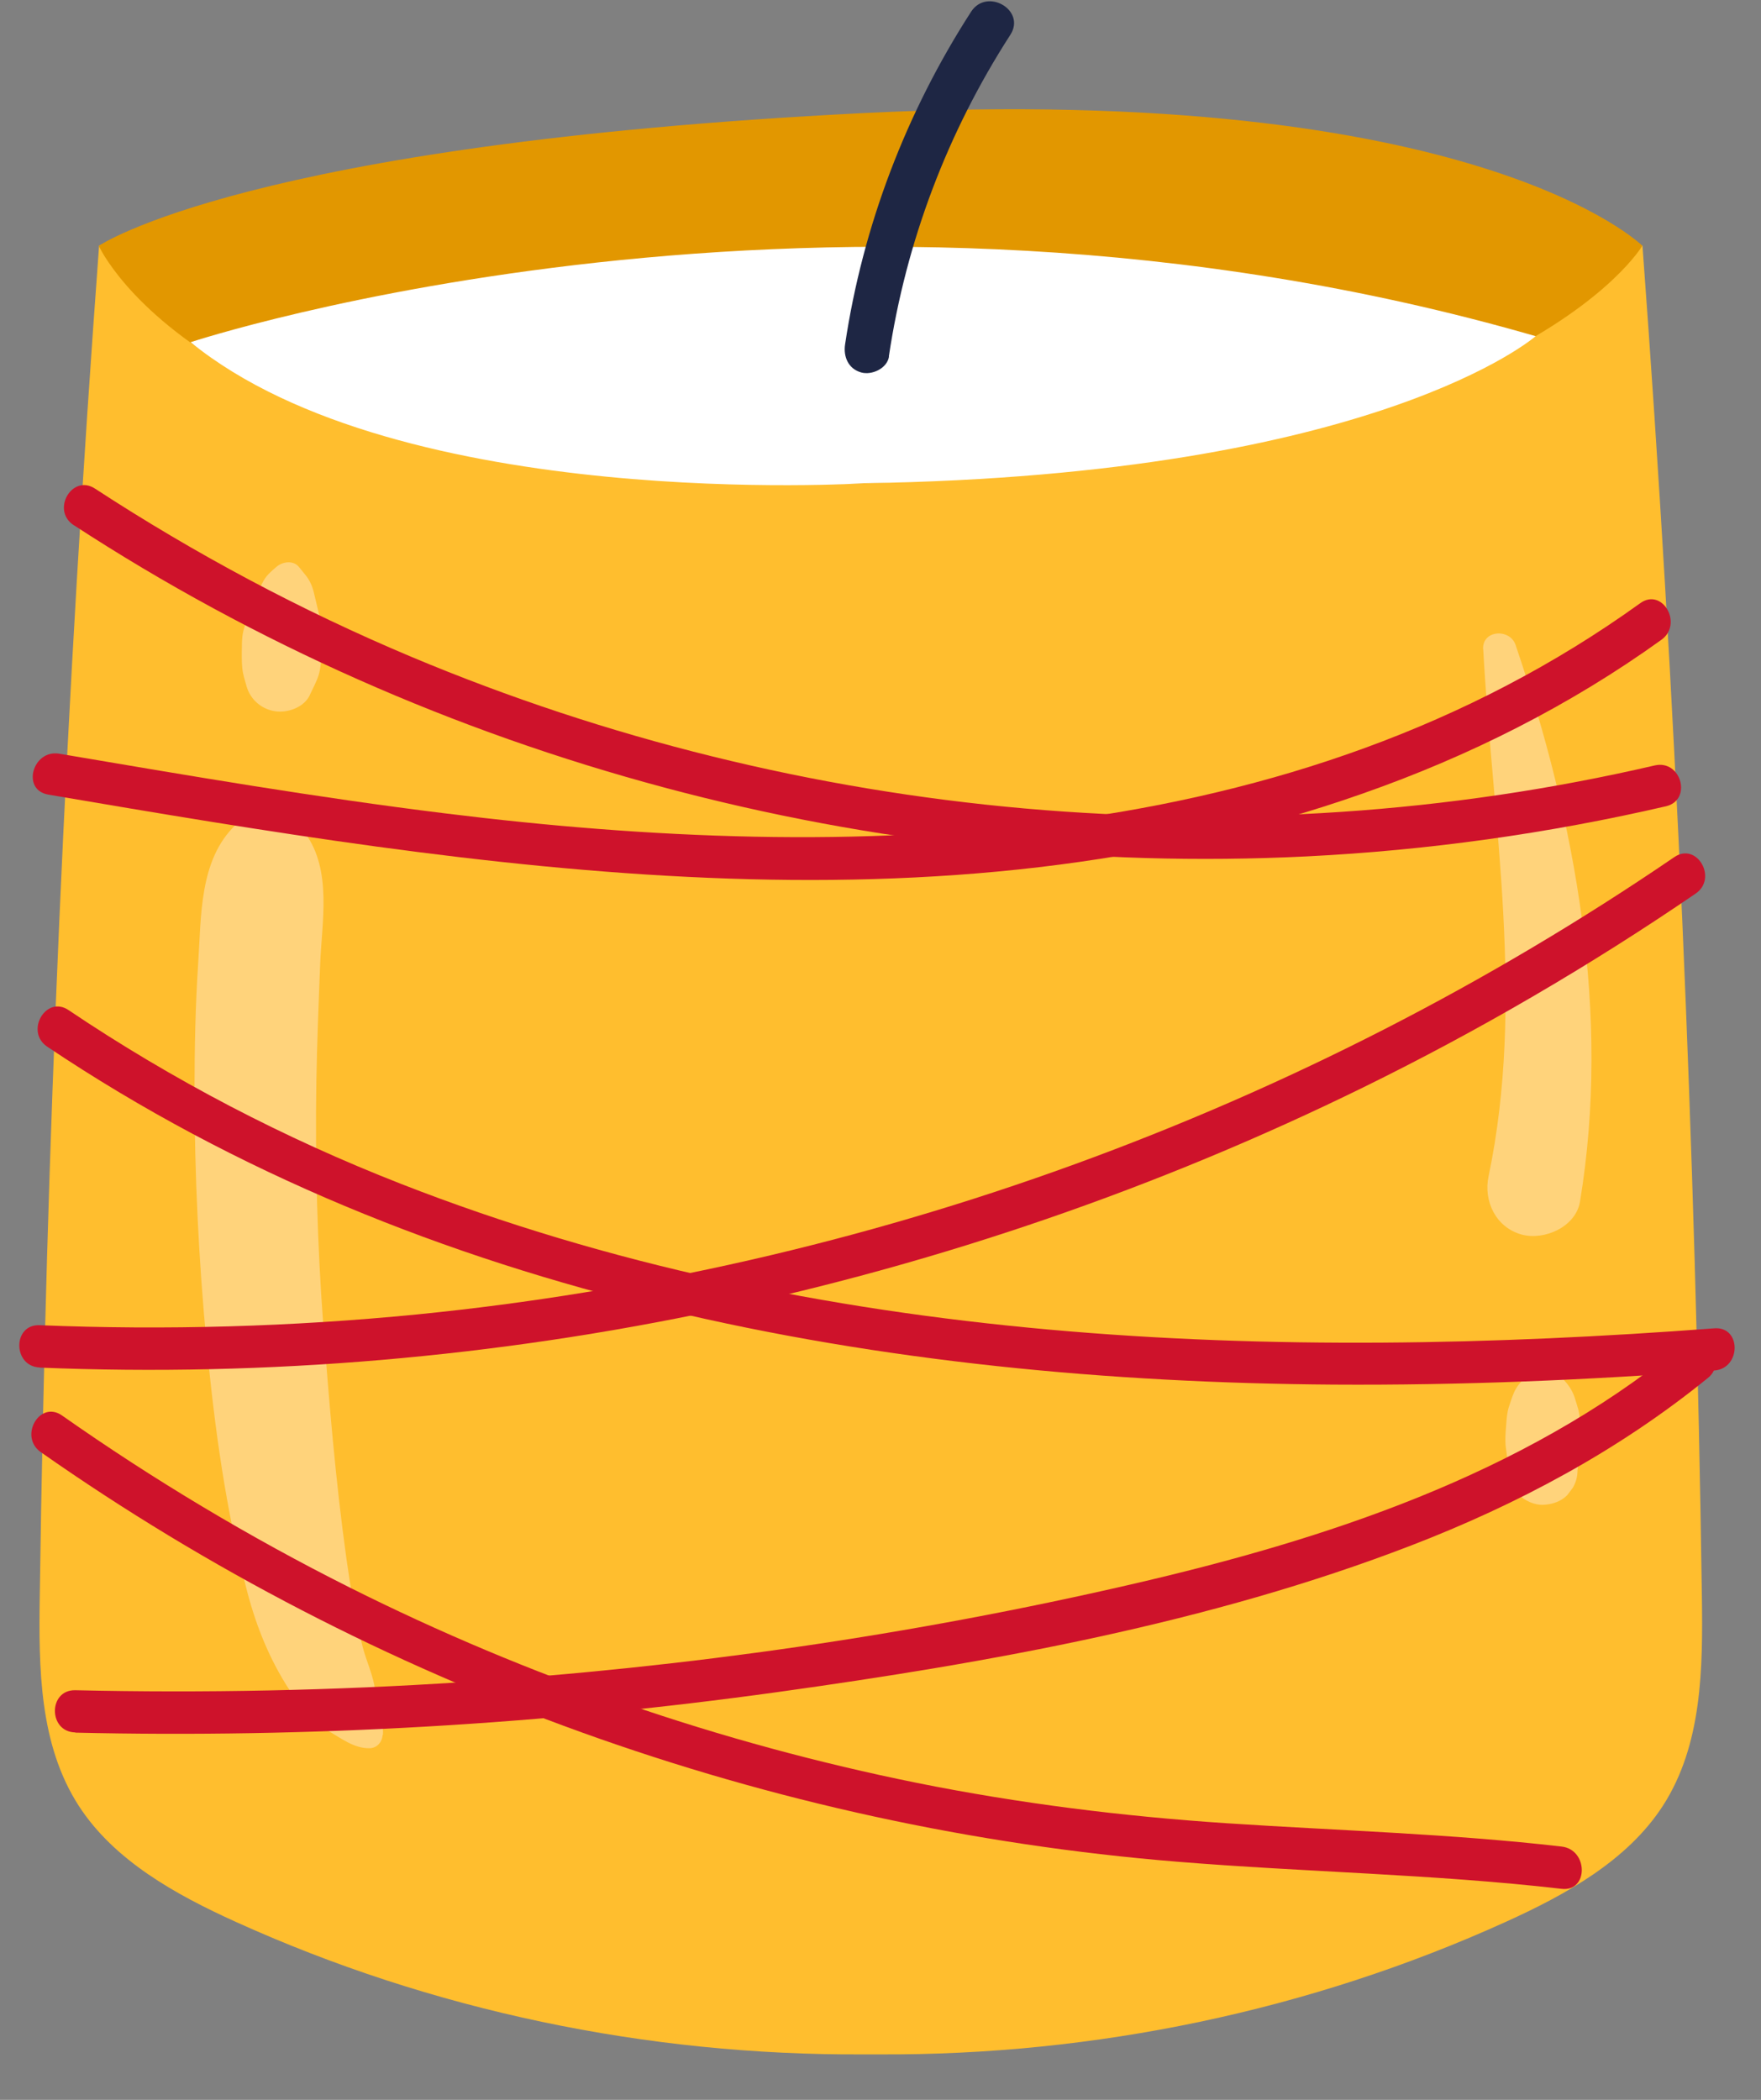
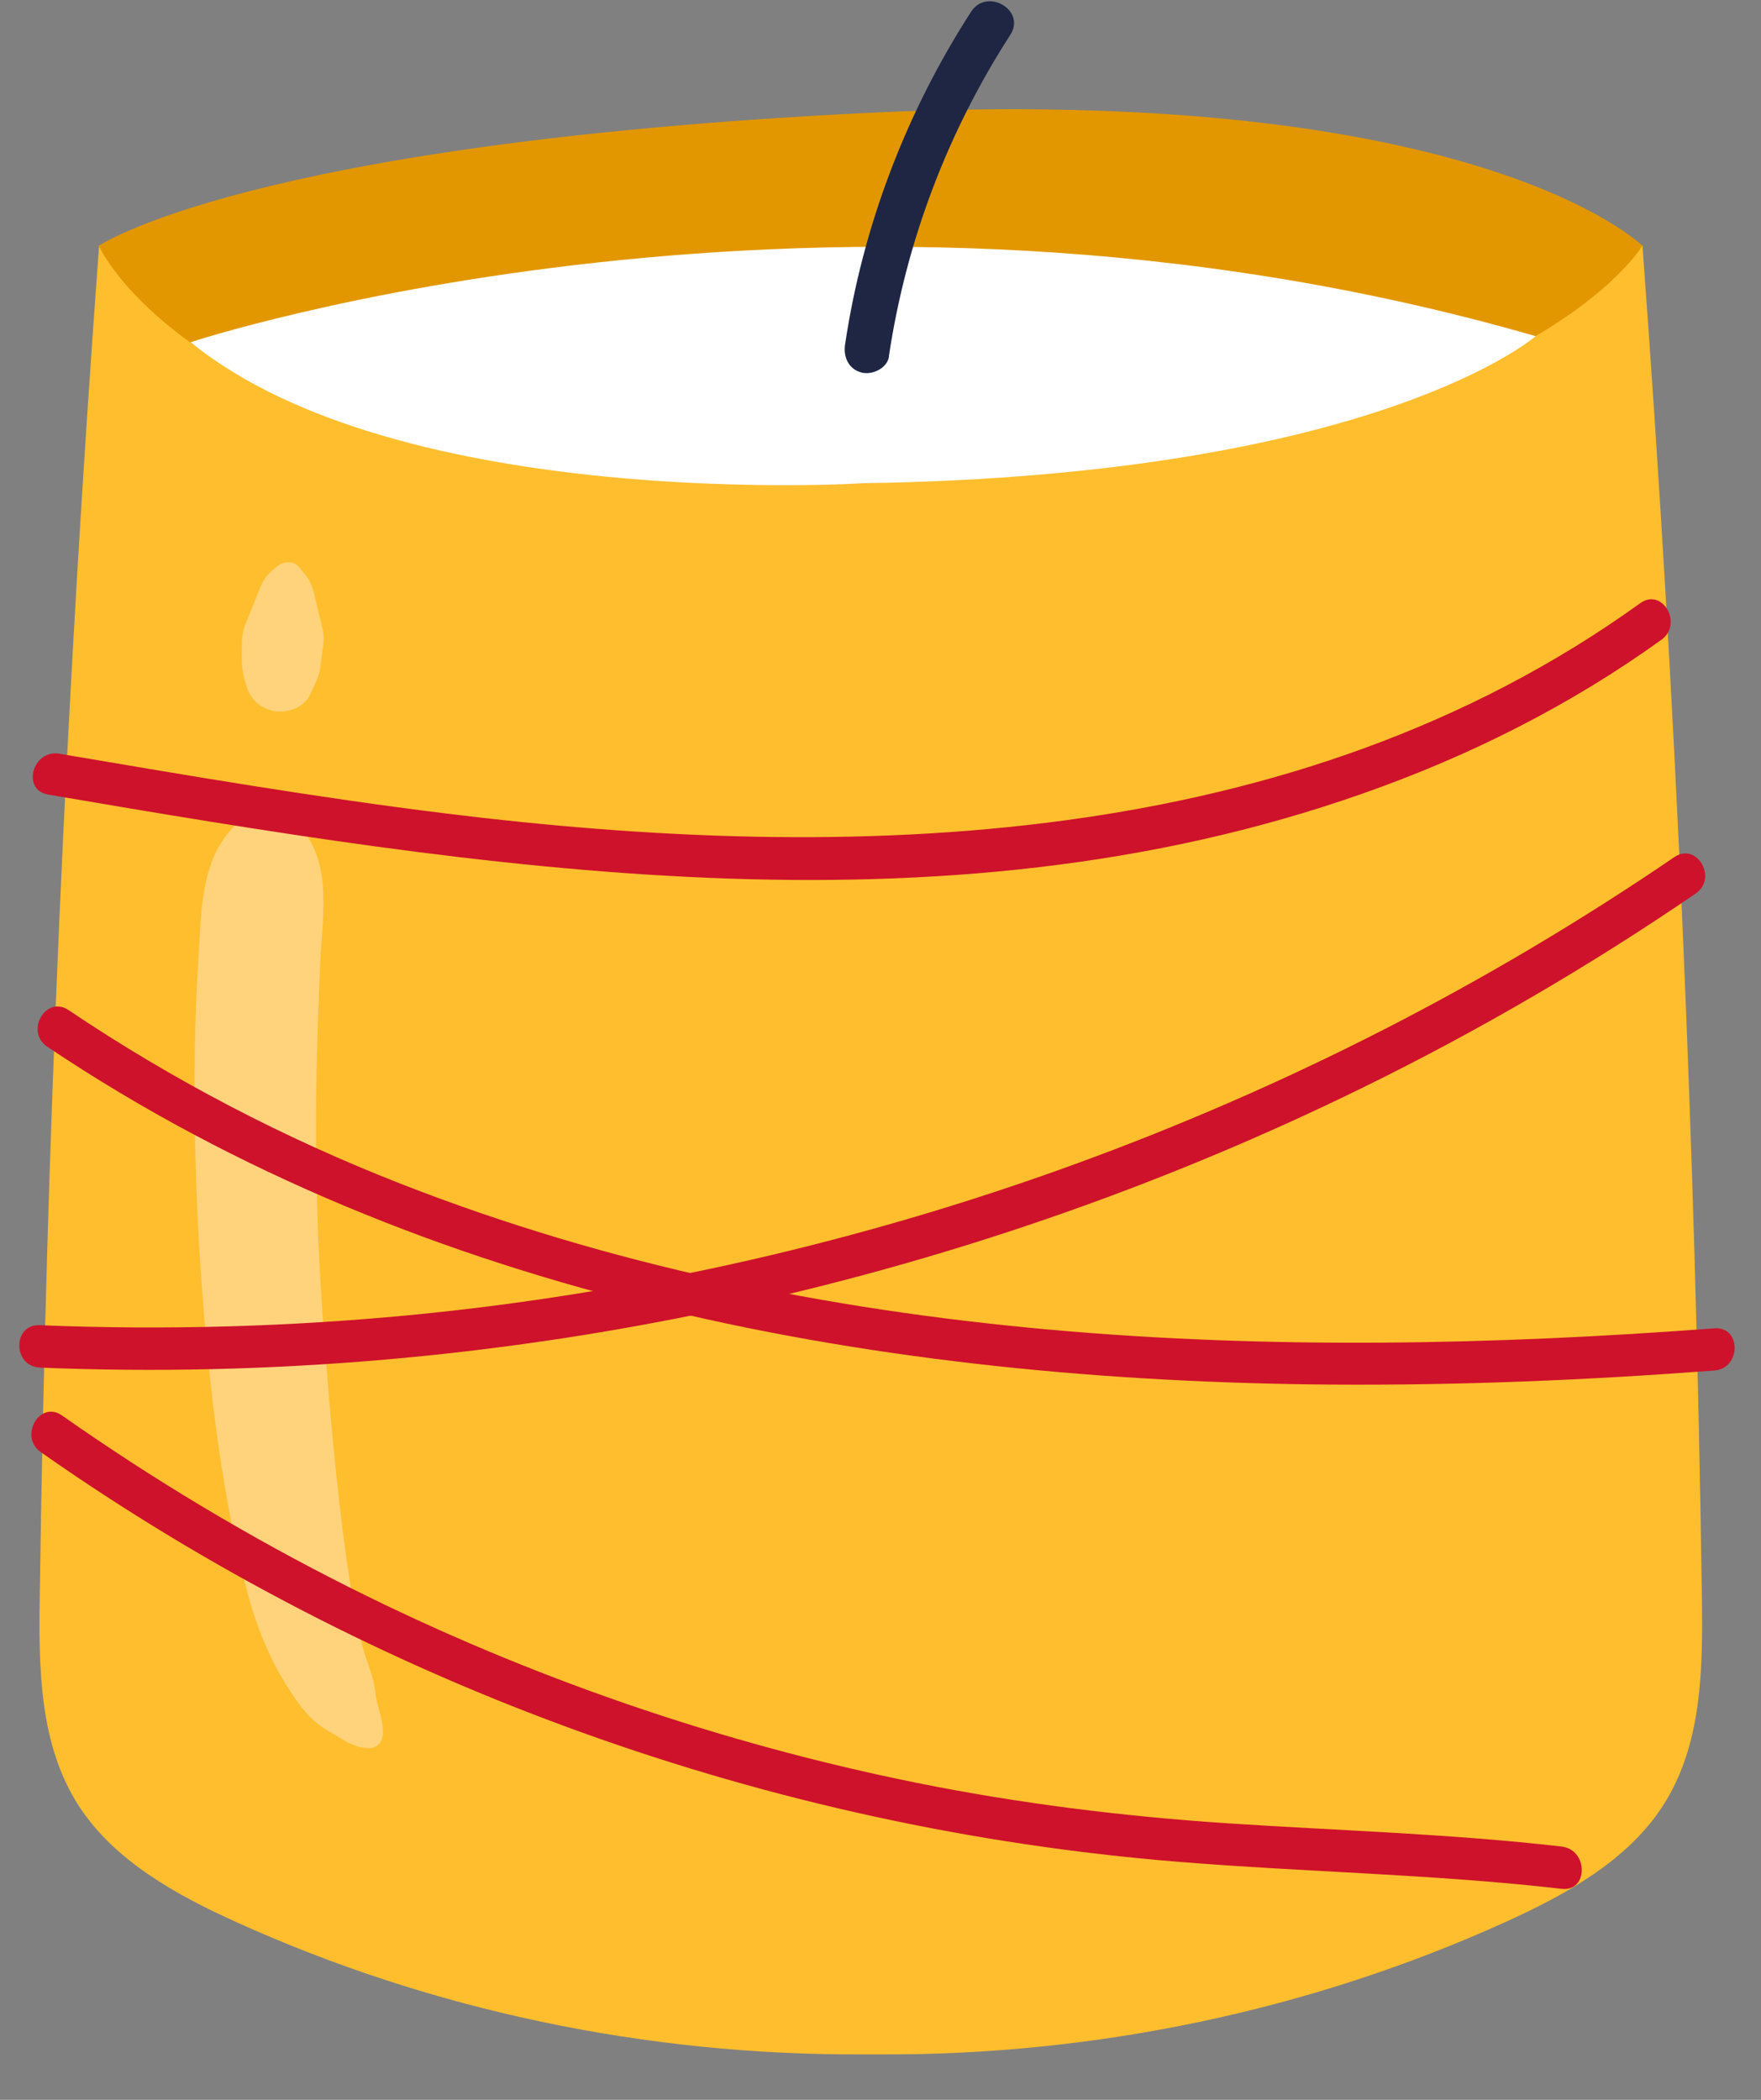
<svg xmlns="http://www.w3.org/2000/svg" width="26" height="31" viewBox="0 0 26 31" fill="none">
  <rect x="0" y="0" width="26" height="31" fill="#808080" stroke="none" />
  <path d="M25.127 23.565C25.033 16.912 24.742 10.263 24.25 3.628C24.25 3.628 21.023 1.94 12.857 2.065C4.691 1.94 1.463 3.628 1.463 3.628C0.972 10.263 0.68 16.914 0.587 23.565C0.571 24.626 0.579 25.754 1.162 26.658C1.684 27.466 2.588 27.968 3.482 28.373C6.366 29.681 9.555 30.347 12.743 30.329C12.781 30.329 12.933 30.329 12.971 30.329C16.158 30.347 19.348 29.681 22.231 28.373C23.125 27.968 24.03 27.466 24.552 26.658C25.134 25.756 25.142 24.629 25.127 23.565Z" fill="#FFBE2E" />
  <path d="M1.461 3.628C1.461 3.628 3.657 2.126 12.738 1.67C21.818 1.214 24.248 3.628 24.248 3.628C24.248 3.628 22.378 6.833 12.76 7.137C3.145 7.441 1.458 3.628 1.458 3.628H1.461Z" fill="#E29700" />
  <path d="M2.814 5.052C2.814 5.052 12.219 1.943 22.673 4.963C22.673 4.963 20.334 7.013 12.766 7.134C12.766 7.134 5.913 7.57 2.814 5.052Z" fill="white" />
  <path d="M13.123 5.264C13.377 3.567 13.987 1.956 14.917 0.514C15.153 0.149 14.57 -0.188 14.337 0.174C13.379 1.659 12.738 3.336 12.477 5.085C12.45 5.264 12.523 5.444 12.713 5.498C12.87 5.543 13.098 5.442 13.126 5.262L13.123 5.264Z" fill="#1E2644" />
-   <path d="M21.899 9.586C22.041 12.178 22.518 14.783 21.978 17.364C21.899 17.734 22.087 18.122 22.467 18.226C22.801 18.317 23.268 18.112 23.328 17.737C23.784 14.98 23.268 12.143 22.376 9.52C22.292 9.275 21.882 9.298 21.897 9.586H21.899Z" fill="#FFD37B" />
-   <path d="M22.546 20.294L22.51 20.352C22.543 20.311 22.546 20.304 22.523 20.329L22.503 20.349C22.439 20.415 22.384 20.483 22.348 20.57C22.32 20.636 22.3 20.704 22.277 20.772C22.249 20.861 22.244 20.952 22.237 21.046C22.229 21.152 22.219 21.256 22.232 21.363L22.277 21.707C22.275 21.778 22.29 21.841 22.32 21.902C22.34 21.966 22.376 22.019 22.424 22.067C22.513 22.156 22.657 22.221 22.784 22.216C22.911 22.211 23.052 22.168 23.144 22.067L23.222 21.963C23.268 21.885 23.291 21.798 23.291 21.707L23.334 21.378C23.349 21.266 23.339 21.16 23.334 21.049C23.329 20.957 23.321 20.863 23.293 20.775C23.278 20.727 23.263 20.676 23.248 20.628C23.21 20.519 23.154 20.44 23.075 20.357L23.05 20.329C23.032 20.309 23.032 20.311 23.05 20.334C23.068 20.359 23.068 20.359 23.05 20.334L23.027 20.296C22.913 20.114 22.652 20.114 22.538 20.296L22.546 20.294Z" fill="#FFD37B" />
  <path d="M5.654 25.609C5.667 25.399 5.563 25.194 5.542 24.983C5.52 24.745 5.403 24.517 5.347 24.284C5.246 23.869 5.17 23.405 5.114 23.005C4.955 21.862 4.858 20.694 4.772 19.544C4.686 18.393 4.651 17.157 4.671 15.964C4.681 15.386 4.704 14.811 4.727 14.236C4.752 13.607 4.904 12.852 4.509 12.305C4.26 11.961 3.812 11.862 3.483 12.174C2.935 12.693 2.973 13.539 2.925 14.236C2.885 14.851 2.872 15.47 2.872 16.088C2.872 17.345 2.933 18.601 3.052 19.853C3.171 21.104 3.338 22.308 3.652 23.506C3.787 24.018 3.982 24.502 4.273 24.948C4.433 25.196 4.59 25.407 4.851 25.556C5.043 25.665 5.226 25.812 5.454 25.809C5.563 25.809 5.641 25.721 5.649 25.614L5.654 25.609Z" fill="#FFD37B" />
  <path d="M4.576 10.256C4.619 10.162 4.675 10.063 4.705 9.964C4.736 9.865 4.738 9.759 4.754 9.655C4.764 9.589 4.774 9.521 4.779 9.452C4.787 9.349 4.749 9.235 4.726 9.133L4.637 8.761C4.612 8.652 4.574 8.566 4.503 8.48C4.472 8.442 4.442 8.406 4.412 8.368C4.328 8.267 4.168 8.292 4.082 8.368C4.044 8.401 4.004 8.434 3.968 8.472C3.885 8.556 3.849 8.657 3.806 8.763L3.662 9.121C3.616 9.23 3.583 9.313 3.575 9.437C3.57 9.498 3.573 9.561 3.57 9.625C3.57 9.731 3.568 9.83 3.588 9.936C3.601 10.002 3.624 10.068 3.641 10.134C3.697 10.329 3.864 10.473 4.067 10.501C4.252 10.527 4.493 10.441 4.576 10.258V10.256Z" fill="#FFD37B" />
-   <path d="M1.085 7.75C6.439 11.244 12.912 12.959 19.294 12.643C21.078 12.554 22.856 12.306 24.597 11.903C24.987 11.812 24.823 11.211 24.432 11.3C18.341 12.713 11.835 12.116 6.076 9.698C4.447 9.014 2.882 8.178 1.402 7.213C1.065 6.993 0.751 7.532 1.088 7.753L1.085 7.75Z" fill="#CE122B" />
  <path d="M0.708 11.73C7.092 12.817 13.842 13.926 20.123 11.714C21.689 11.165 23.183 10.415 24.531 9.444C24.853 9.211 24.544 8.669 24.217 8.905C19.125 12.571 12.57 12.751 6.573 12.008C4.665 11.773 2.768 11.448 0.875 11.127C0.482 11.061 0.313 11.661 0.71 11.73H0.708Z" fill="#CE122B" />
  <path d="M0.697 15.452C6.271 19.191 13.082 20.395 19.689 20.441C21.567 20.453 23.441 20.375 25.311 20.233C25.709 20.202 25.712 19.579 25.311 19.61C18.82 20.101 12.056 19.878 5.924 17.479C4.199 16.805 2.549 15.946 1.012 14.912C0.677 14.687 0.365 15.229 0.697 15.452Z" fill="#CE122B" />
  <path d="M0.589 20.19C7.316 20.466 14.085 19.017 20.128 16.053C21.831 15.217 23.47 14.261 25.035 13.192C25.365 12.967 25.053 12.427 24.721 12.653C19.223 16.405 12.783 18.748 6.158 19.405C4.308 19.587 2.446 19.64 0.586 19.564C0.183 19.547 0.186 20.172 0.586 20.188L0.589 20.19Z" fill="#CE122B" />
  <path d="M0.601 21.437C5.534 24.898 11.369 26.993 17.374 27.484C19.266 27.639 21.169 27.667 23.057 27.885C23.454 27.93 23.452 27.307 23.057 27.261C21.415 27.071 19.763 27.026 18.116 26.917C16.578 26.815 15.05 26.625 13.538 26.321C10.634 25.734 7.809 24.763 5.162 23.436C3.687 22.696 2.269 21.847 0.916 20.897C0.586 20.666 0.275 21.206 0.601 21.437Z" fill="#CE122B" />
-   <path d="M1.11 25.579C4.576 25.66 8.042 25.457 11.475 24.981C14.627 24.543 17.852 23.965 20.832 22.817C22.41 22.209 23.902 21.411 25.217 20.342C25.529 20.089 25.085 19.65 24.776 19.901C22.463 21.781 19.567 22.729 16.702 23.39C13.454 24.14 10.14 24.616 6.816 24.834C4.918 24.958 3.013 24.996 1.113 24.953C0.71 24.943 0.71 25.569 1.113 25.576L1.11 25.579Z" fill="#CE122B" />
</svg>